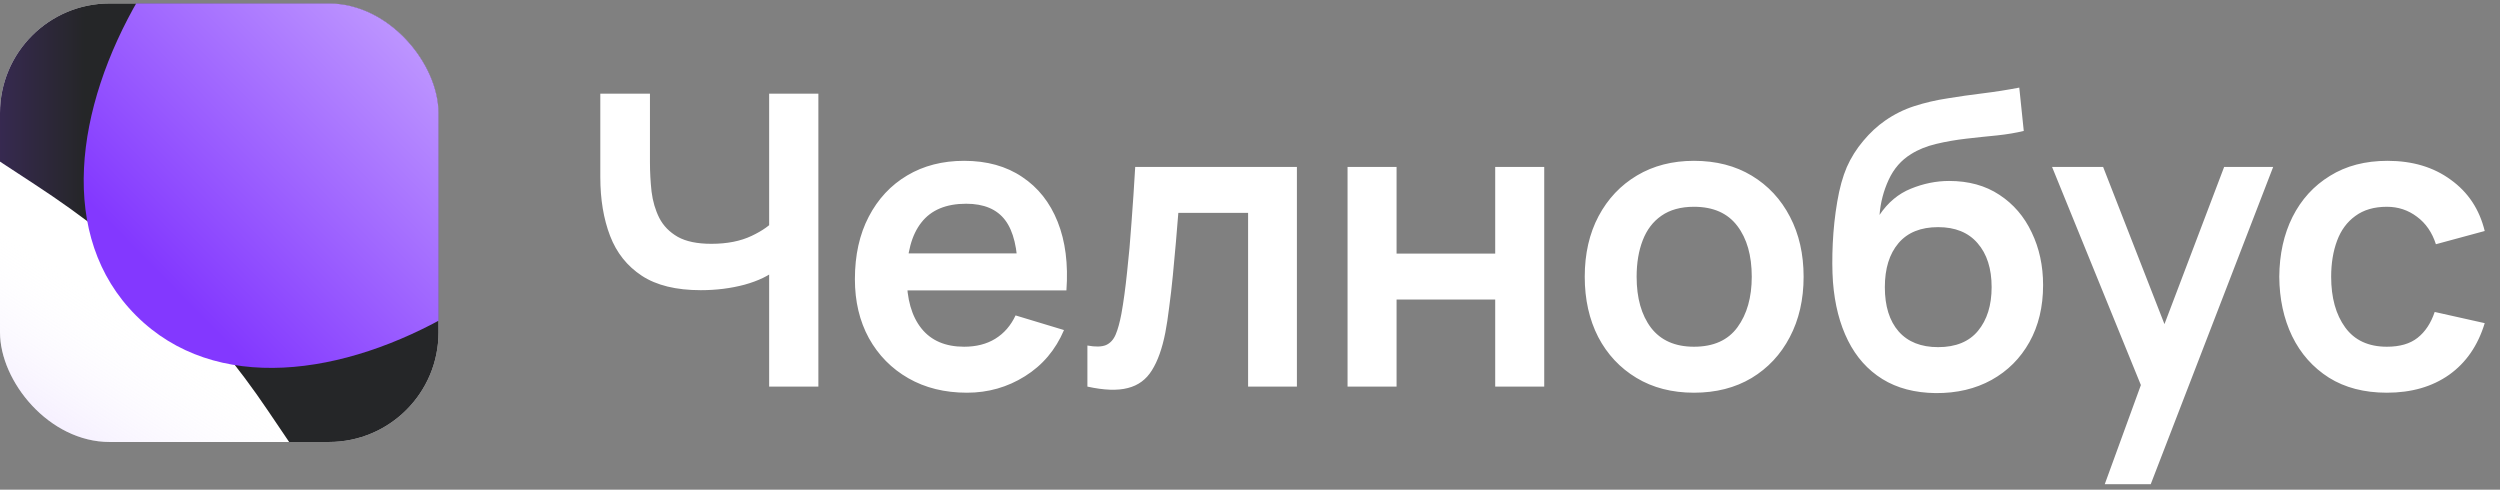
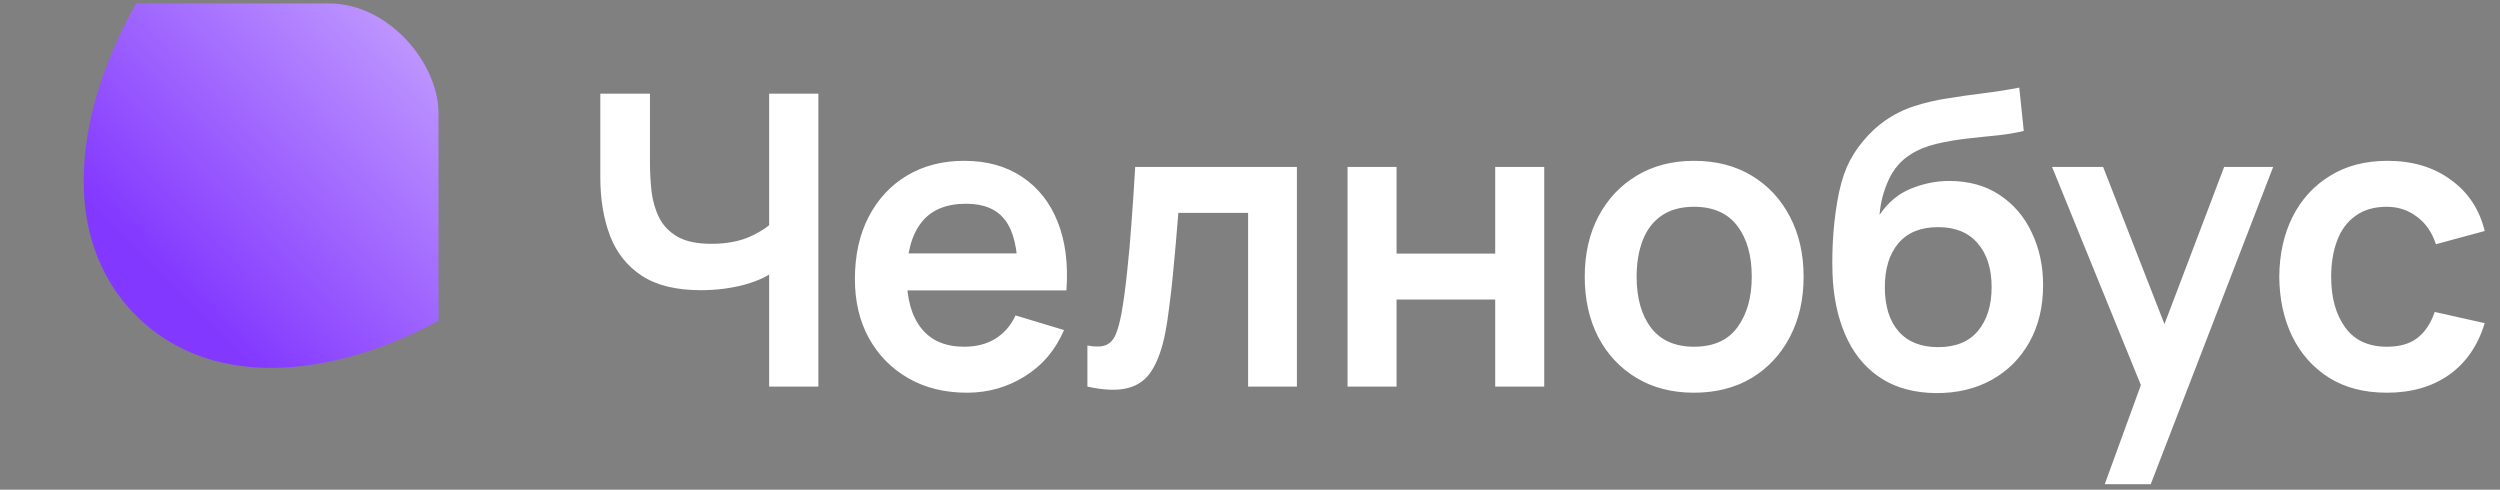
<svg xmlns="http://www.w3.org/2000/svg" width="97" height="19" viewBox="0 0 97 19" fill="none">
  <rect x="0" y="0" width="97" height="19" fill="#808080" stroke="none" />
  <path d="M29.843 15V9.949L30.151 10.438C29.84 10.696 29.419 10.899 28.888 11.046C28.357 11.188 27.791 11.259 27.191 11.259C26.233 11.259 25.471 11.072 24.902 10.699C24.334 10.325 23.924 9.81 23.671 9.152C23.419 8.494 23.292 7.734 23.292 6.871V3.635H25.218V6.287C25.218 6.676 25.239 7.061 25.281 7.439C25.328 7.813 25.428 8.152 25.581 8.457C25.739 8.763 25.978 9.007 26.299 9.191C26.62 9.37 27.054 9.46 27.602 9.46C28.212 9.46 28.733 9.357 29.164 9.152C29.596 8.947 29.901 8.728 30.08 8.497L29.843 9.452V3.635H31.753V15H29.843ZM37.518 15.237C36.656 15.237 35.898 15.05 35.245 14.676C34.593 14.303 34.083 13.785 33.714 13.122C33.351 12.459 33.17 11.696 33.17 10.833C33.17 9.902 33.349 9.094 33.706 8.41C34.064 7.721 34.561 7.187 35.198 6.808C35.835 6.429 36.571 6.24 37.408 6.24C38.292 6.24 39.041 6.448 39.657 6.863C40.278 7.274 40.738 7.855 41.038 8.607C41.338 9.36 41.451 10.246 41.377 11.267H39.491V10.573C39.486 9.647 39.323 8.97 39.002 8.544C38.681 8.118 38.176 7.905 37.487 7.905C36.708 7.905 36.129 8.147 35.751 8.631C35.372 9.11 35.182 9.812 35.182 10.738C35.182 11.601 35.372 12.269 35.751 12.743C36.129 13.216 36.682 13.453 37.408 13.453C37.876 13.453 38.279 13.351 38.615 13.145C38.957 12.935 39.22 12.632 39.404 12.238L41.283 12.806C40.957 13.574 40.452 14.171 39.768 14.598C39.089 15.024 38.339 15.237 37.518 15.237ZM34.583 11.267V9.831H40.446V11.267H34.583ZM42.191 15V13.406C42.502 13.464 42.741 13.458 42.91 13.39C43.078 13.316 43.204 13.18 43.288 12.98C43.373 12.78 43.446 12.514 43.509 12.182C43.594 11.714 43.667 11.175 43.73 10.565C43.799 9.954 43.857 9.302 43.904 8.607C43.957 7.913 44.004 7.203 44.046 6.477H50.32V15H48.426V8.26H45.719C45.693 8.602 45.661 8.986 45.624 9.412C45.588 9.833 45.548 10.259 45.506 10.691C45.464 11.122 45.417 11.533 45.364 11.922C45.317 12.306 45.267 12.635 45.214 12.909C45.093 13.524 44.919 14.011 44.693 14.369C44.472 14.726 44.162 14.955 43.762 15.055C43.362 15.161 42.839 15.142 42.191 15ZM52.285 15V6.477H54.187V9.839H58.014V6.477H59.916V15H58.014V11.622H54.187V15H52.285ZM65.726 15.237C64.874 15.237 64.129 15.045 63.493 14.661C62.856 14.277 62.361 13.748 62.009 13.074C61.662 12.396 61.488 11.617 61.488 10.738C61.488 9.844 61.667 9.06 62.025 8.386C62.383 7.713 62.88 7.187 63.516 6.808C64.153 6.429 64.89 6.24 65.726 6.24C66.584 6.24 67.331 6.432 67.968 6.816C68.604 7.2 69.099 7.731 69.451 8.41C69.804 9.084 69.98 9.86 69.98 10.738C69.98 11.622 69.801 12.403 69.443 13.082C69.091 13.756 68.596 14.284 67.96 14.668C67.323 15.047 66.579 15.237 65.726 15.237ZM65.726 13.453C66.484 13.453 67.047 13.201 67.415 12.695C67.783 12.19 67.968 11.538 67.968 10.738C67.968 9.912 67.781 9.255 67.407 8.765C67.034 8.271 66.473 8.023 65.726 8.023C65.216 8.023 64.795 8.139 64.463 8.371C64.137 8.597 63.895 8.915 63.737 9.326C63.58 9.731 63.501 10.202 63.501 10.738C63.501 11.564 63.687 12.225 64.061 12.719C64.44 13.209 64.995 13.453 65.726 13.453ZM75.105 15.252C74.294 15.242 73.605 15.06 73.037 14.708C72.469 14.355 72.024 13.858 71.703 13.216C71.382 12.575 71.187 11.817 71.119 10.944C71.088 10.496 71.085 9.996 71.111 9.444C71.137 8.892 71.195 8.352 71.285 7.826C71.374 7.3 71.498 6.853 71.656 6.484C71.819 6.116 72.032 5.777 72.295 5.466C72.558 5.151 72.842 4.888 73.147 4.677C73.495 4.435 73.871 4.248 74.276 4.117C74.686 3.985 75.115 3.885 75.562 3.817C76.01 3.743 76.47 3.678 76.943 3.62C77.417 3.562 77.885 3.488 78.348 3.399L78.522 5.08C78.227 5.153 77.885 5.211 77.496 5.253C77.112 5.29 76.712 5.332 76.296 5.38C75.886 5.427 75.494 5.495 75.12 5.585C74.747 5.674 74.423 5.806 74.15 5.979C73.771 6.211 73.481 6.542 73.281 6.974C73.082 7.405 72.963 7.86 72.926 8.339C73.252 7.855 73.658 7.516 74.142 7.321C74.631 7.121 75.126 7.021 75.625 7.021C76.383 7.021 77.033 7.2 77.575 7.558C78.122 7.916 78.54 8.402 78.83 9.018C79.124 9.628 79.272 10.309 79.272 11.062C79.272 11.904 79.095 12.64 78.743 13.272C78.39 13.903 77.901 14.392 77.275 14.74C76.649 15.087 75.925 15.258 75.105 15.252ZM75.199 13.469C75.883 13.469 76.399 13.258 76.746 12.838C77.099 12.411 77.275 11.846 77.275 11.141C77.275 10.42 77.093 9.852 76.73 9.436C76.373 9.02 75.862 8.813 75.199 8.813C74.526 8.813 74.013 9.02 73.66 9.436C73.308 9.852 73.132 10.42 73.132 11.141C73.132 11.877 73.31 12.451 73.668 12.861C74.026 13.266 74.536 13.469 75.199 13.469ZM81.664 18.788L83.306 14.282L83.338 15.608L79.62 6.477H81.601L84.237 13.232H83.732L86.297 6.477H88.199L83.448 18.788H81.664ZM92.611 15.237C91.733 15.237 90.983 15.042 90.362 14.653C89.741 14.258 89.265 13.722 88.934 13.043C88.607 12.364 88.442 11.596 88.436 10.738C88.442 9.865 88.613 9.091 88.949 8.418C89.291 7.739 89.775 7.208 90.402 6.824C91.028 6.434 91.772 6.24 92.635 6.24C93.603 6.24 94.421 6.484 95.089 6.974C95.763 7.458 96.202 8.121 96.407 8.963L94.513 9.476C94.366 9.018 94.121 8.663 93.779 8.41C93.437 8.152 93.048 8.023 92.611 8.023C92.117 8.023 91.709 8.142 91.388 8.379C91.067 8.61 90.83 8.931 90.678 9.341C90.525 9.752 90.449 10.217 90.449 10.738C90.449 11.549 90.63 12.204 90.993 12.703C91.356 13.203 91.896 13.453 92.611 13.453C93.116 13.453 93.514 13.337 93.803 13.106C94.098 12.874 94.319 12.54 94.466 12.104L96.407 12.538C96.144 13.406 95.684 14.074 95.026 14.542C94.369 15.005 93.564 15.237 92.611 15.237Z" fill="white" />
  <g clip-path="url(#clip0_10592_74975)">
-     <rect y="0.134" width="17.014" height="17.015" rx="4.253" fill="white" />
-     <rect y="0.134" width="17.014" height="17.015" rx="4.253" fill="url(#paint0_linear_10592_74975)" />
-     <path d="M2.25 -0.696C10.923 -3.144 15.259 -4.368 17.961 -2.663C18.867 -2.09 19.635 -1.322 20.206 -0.413C21.909 2.293 20.706 6.57 18.299 15.125C17.277 18.758 16.766 20.574 15.835 20.968C15.497 21.11 15.219 21.155 14.854 21.126C13.846 21.046 12.695 19.339 10.391 15.925C8.069 12.484 5.266 9.714 1.333 7.144C-2.076 4.916 -3.781 3.802 -3.847 2.748C-3.867 2.427 -3.827 2.168 -3.712 1.867C-3.335 0.88 -1.474 0.355 2.25 -0.696Z" fill="url(#paint1_linear_10592_74975)" />
    <path d="M25.37 1.452C25.259 9.39 11.417 18.382 5.279 12.243C-0.86 6.105 8.132 -7.738 16.069 -7.849C21.279 -7.922 25.443 -3.758 25.37 1.452Z" fill="url(#paint2_linear_10592_74975)" />
  </g>
  <defs>
    <linearGradient id="paint0_linear_10592_74975" x1="-8.605" y1="29.91" x2="8.973" y2="2.926" gradientUnits="userSpaceOnUse">
      <stop offset="0.217" stop-color="#8338FF" stop-opacity="0.604" />
      <stop offset="0.7" stop-color="white" stop-opacity="0" />
      <stop offset="0.863" stop-color="white" stop-opacity="0" />
    </linearGradient>
    <linearGradient id="paint1_linear_10592_74975" x1="3.284" y1="4.815" x2="-14.238" y2="4.817" gradientUnits="userSpaceOnUse">
      <stop stop-color="#252628" />
      <stop offset="1" stop-color="#8338FF" />
    </linearGradient>
    <linearGradient id="paint2_linear_10592_74975" x1="30.736" y1="-13.465" x2="4.015" y2="12.721" gradientUnits="userSpaceOnUse">
      <stop offset="0.158" stop-color="white" />
      <stop offset="0.92" stop-color="#8338FF" />
    </linearGradient>
    <clipPath id="clip0_10592_74975">
      <rect y="0.134" width="17.014" height="17.015" rx="4.253" fill="white" />
    </clipPath>
  </defs>
</svg>